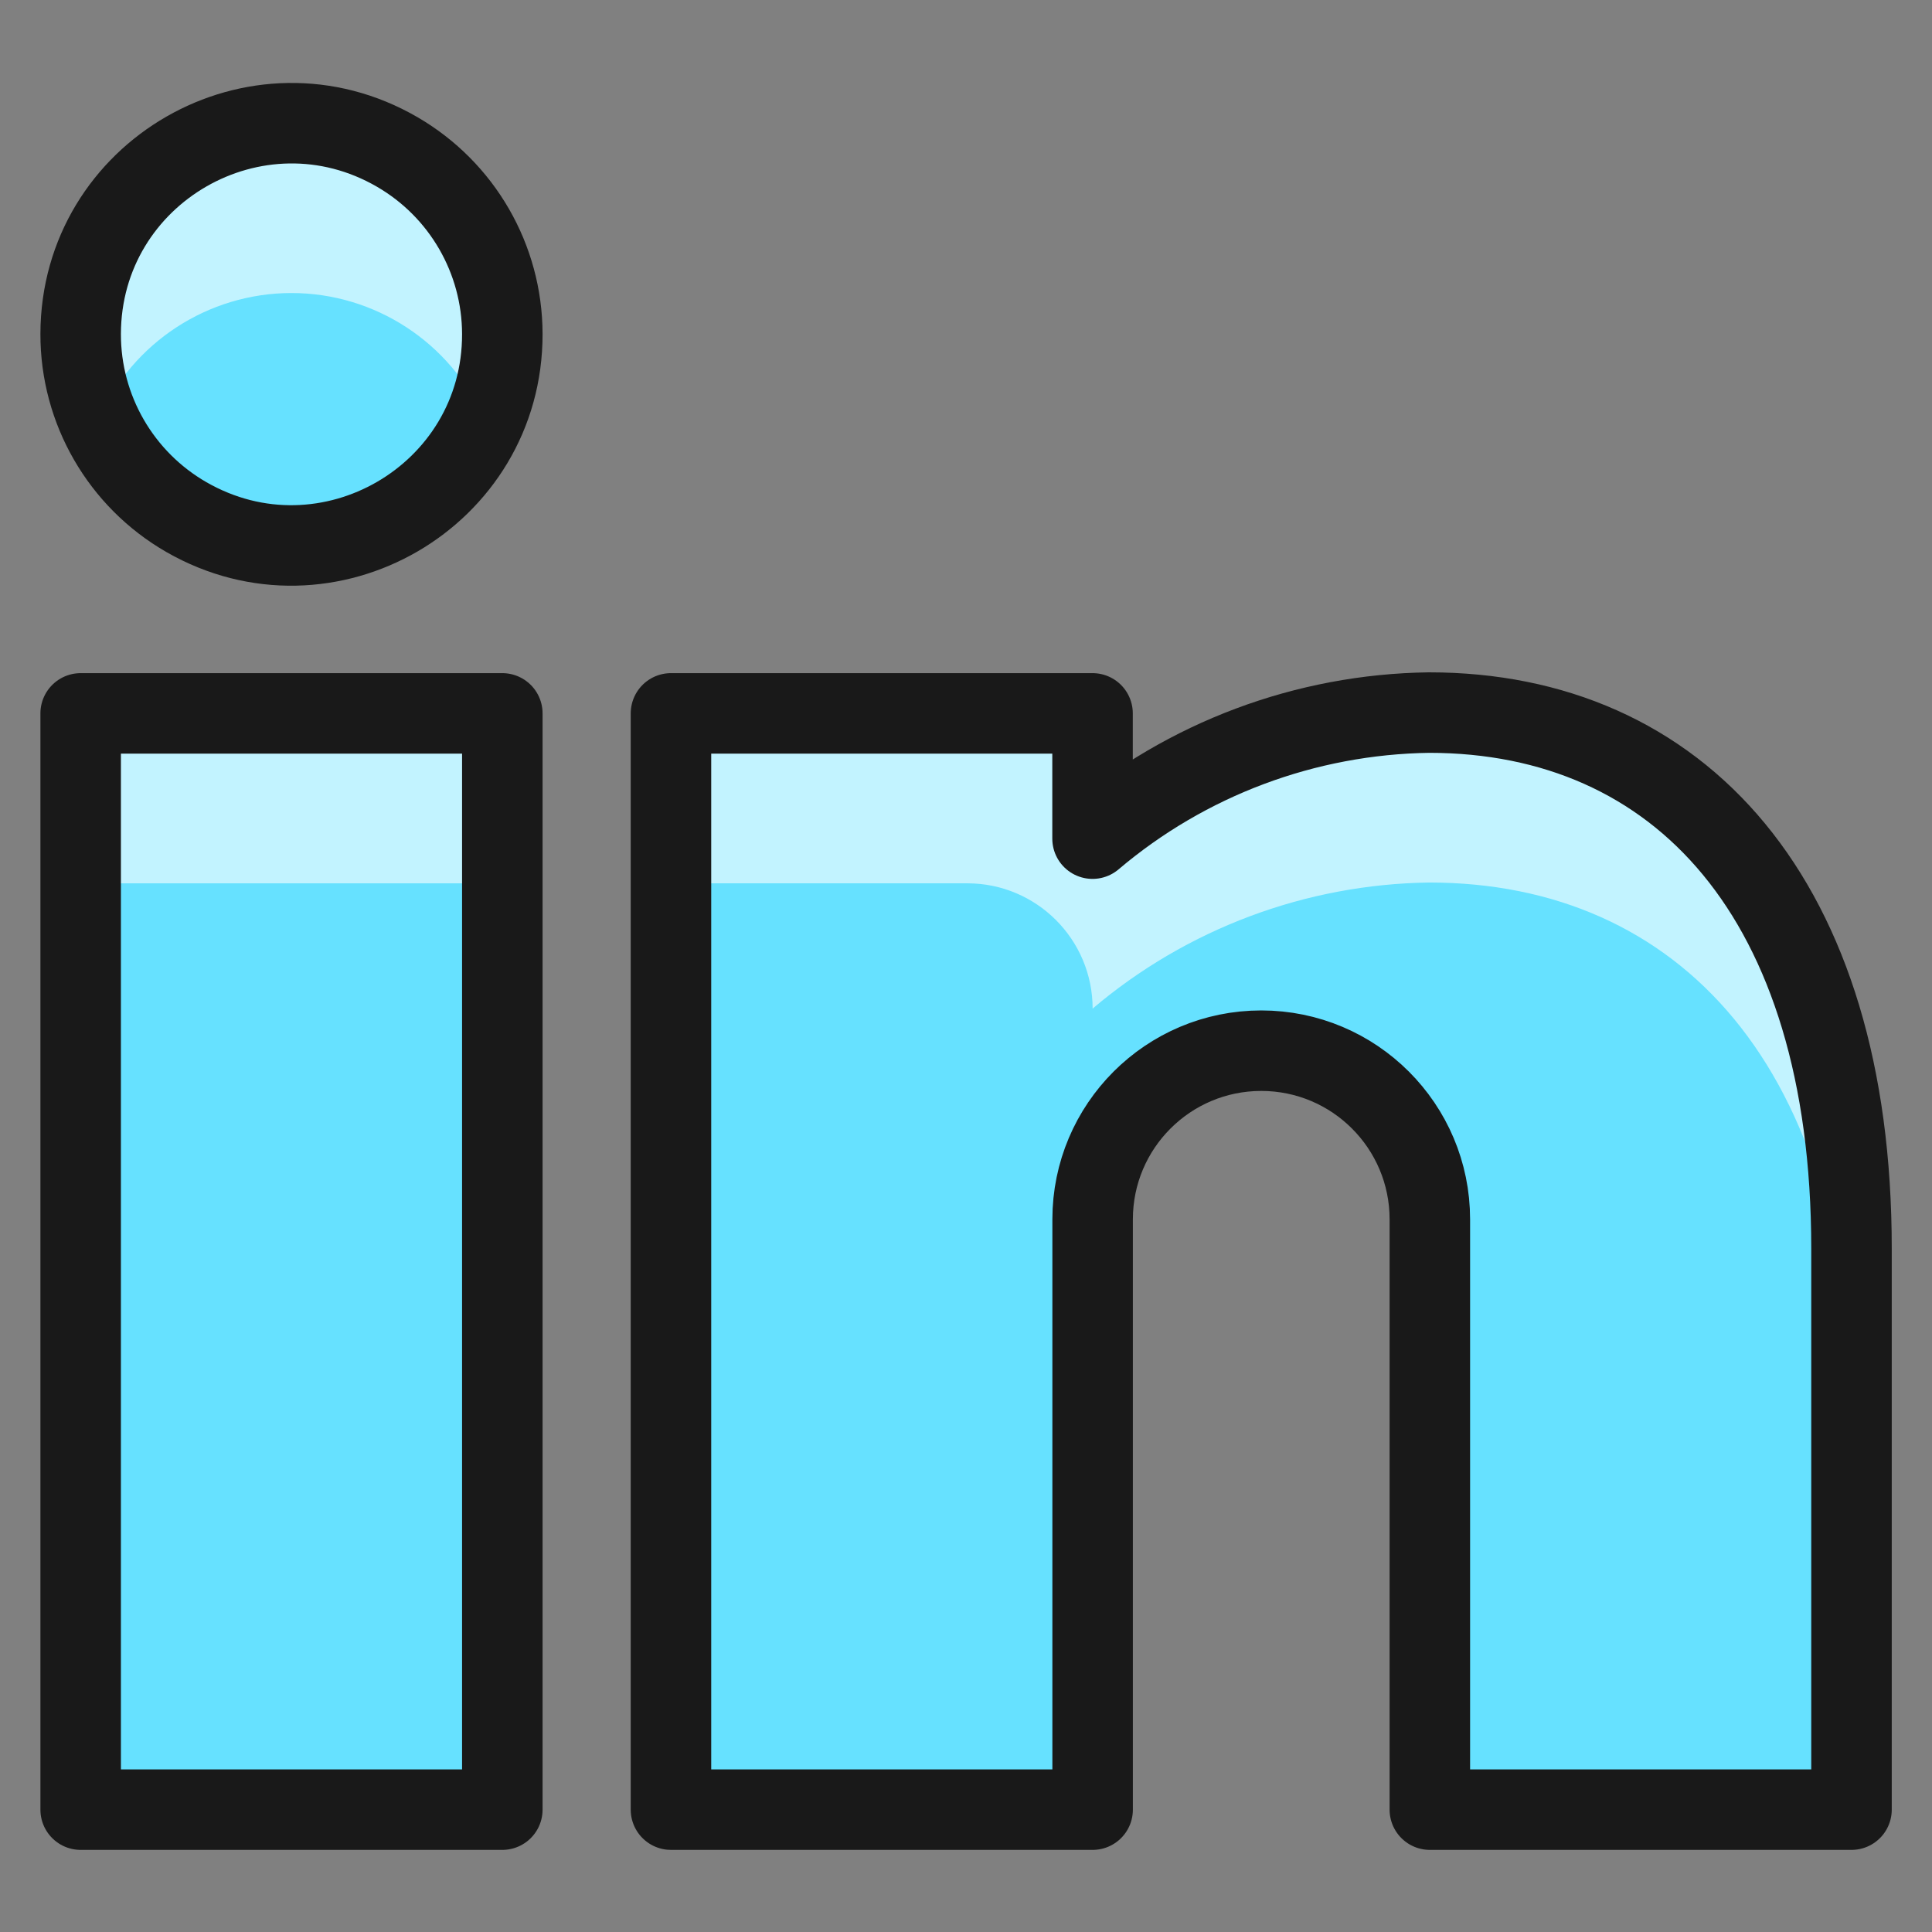
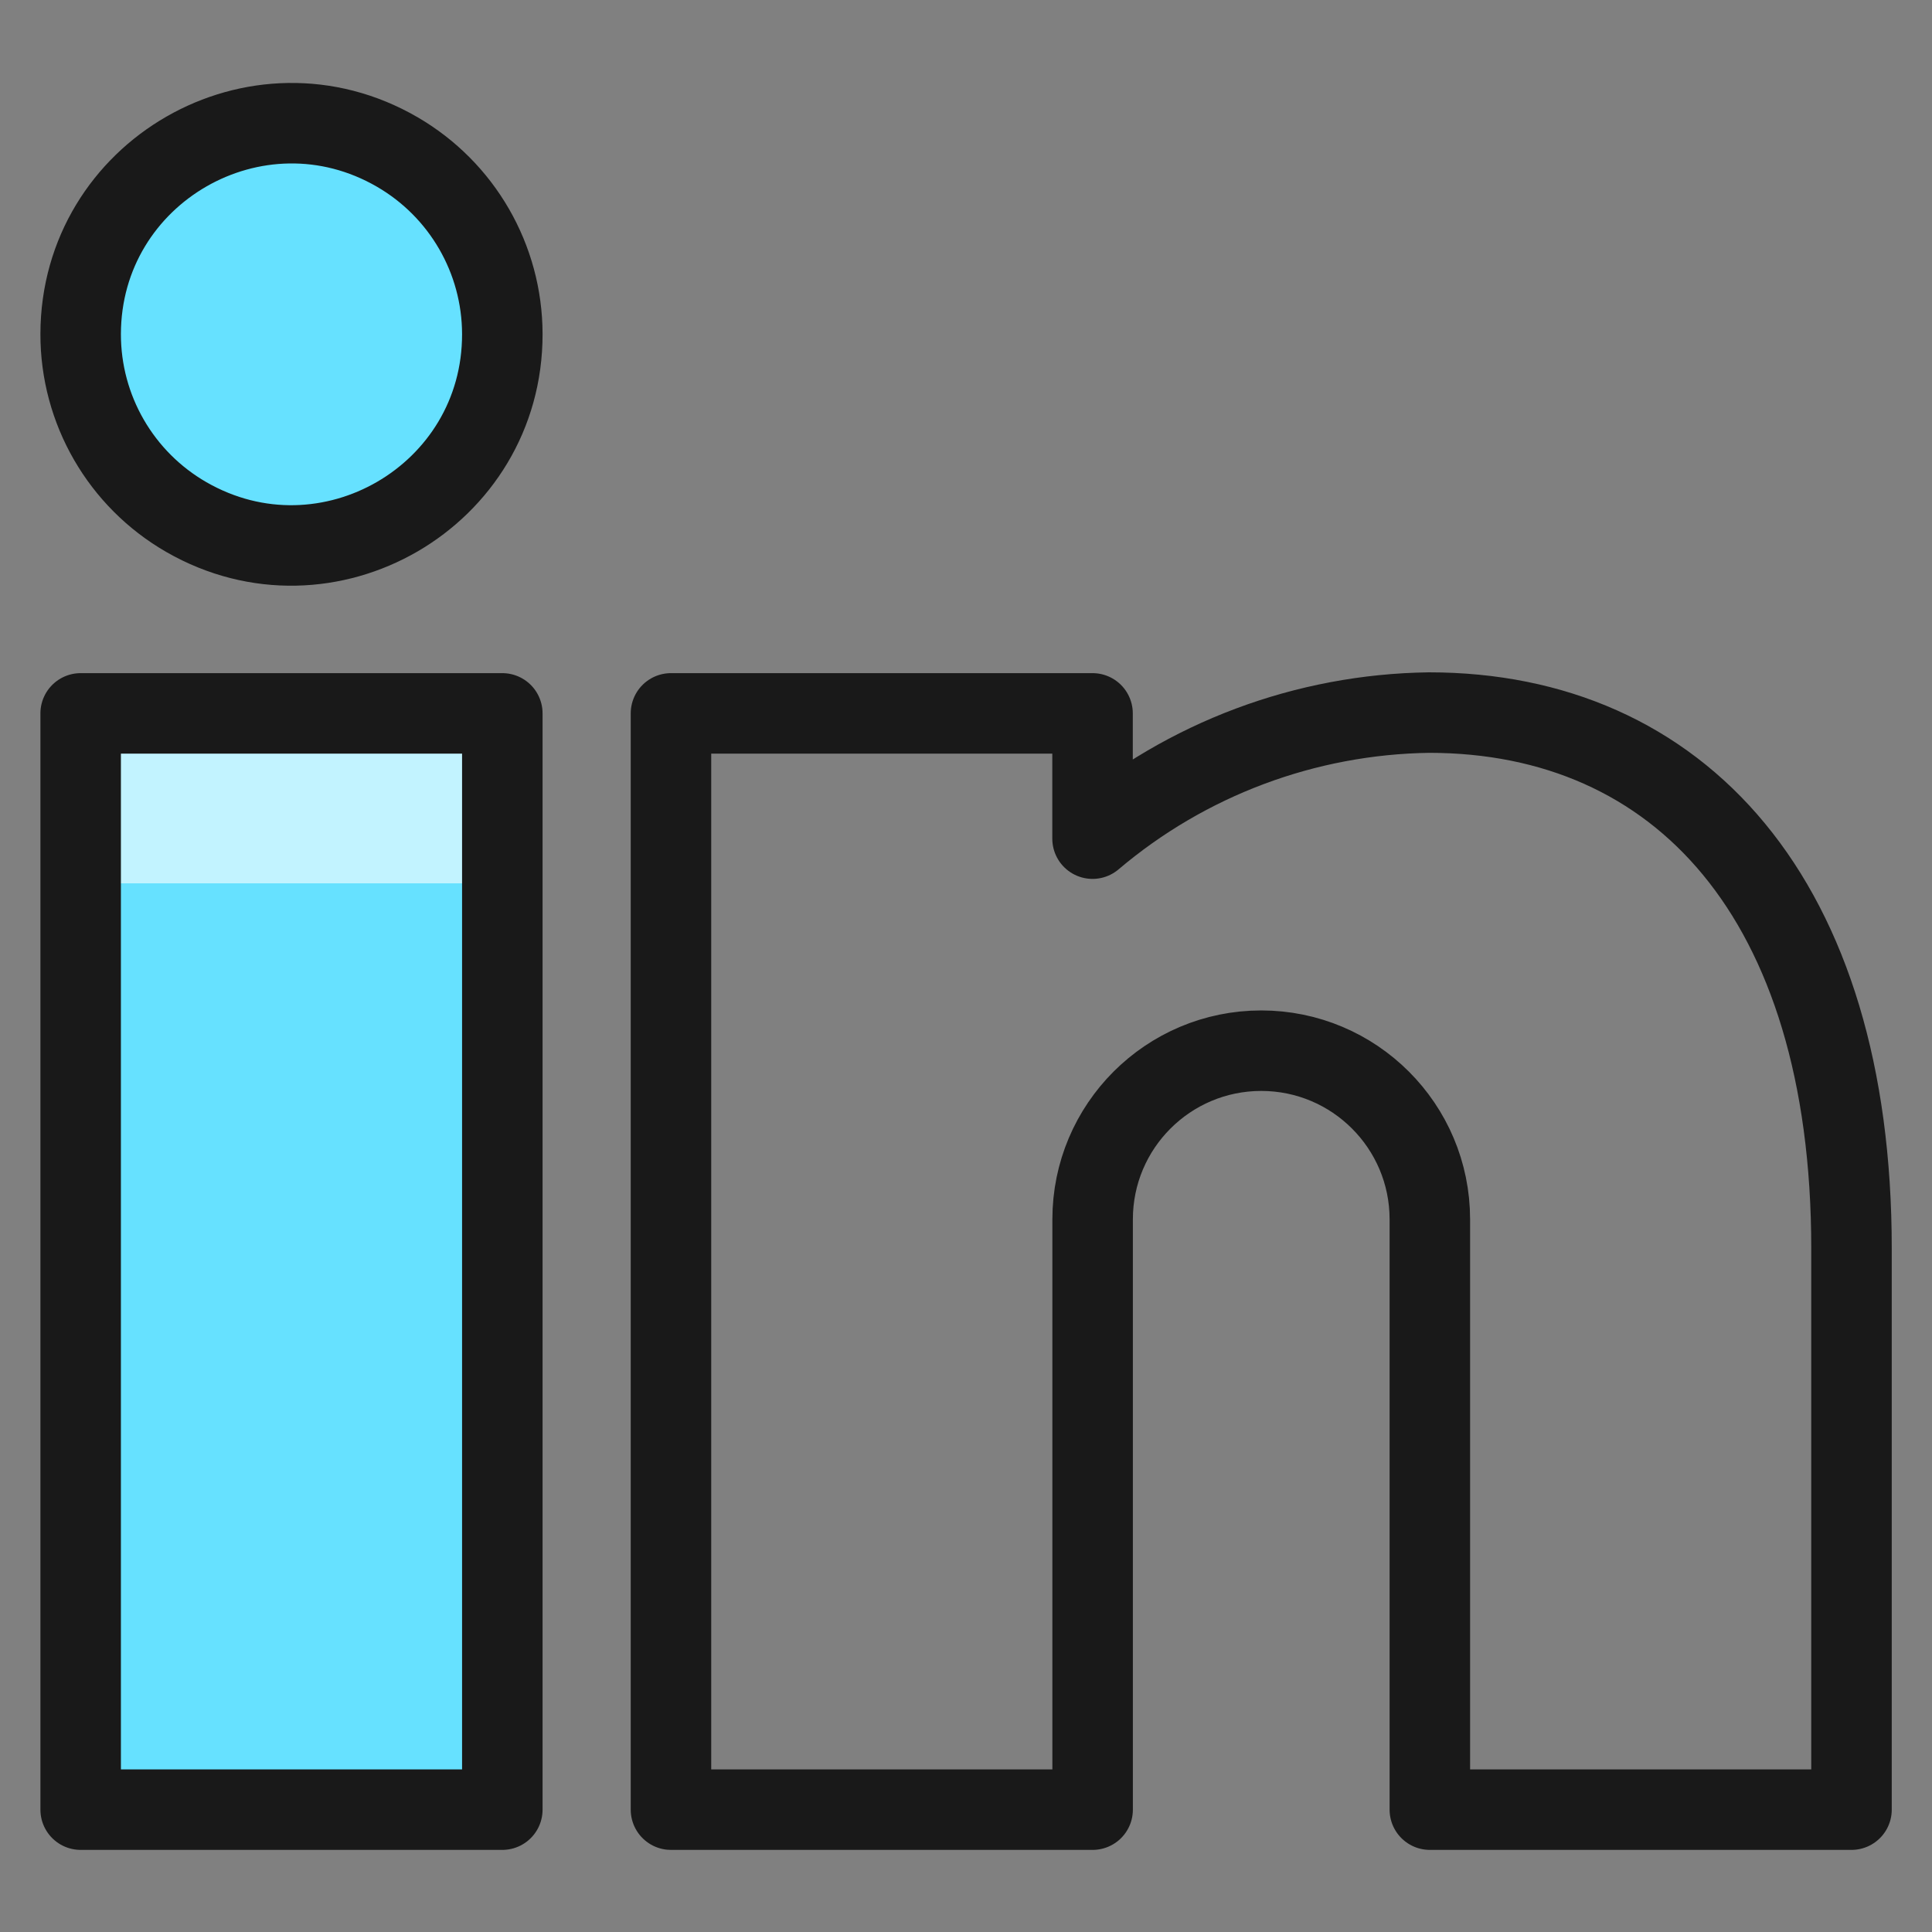
<svg xmlns="http://www.w3.org/2000/svg" fill="none" viewBox="0 0 24 24" id="Linkedin-Logo--Streamline-Ultimate">
  <rect x="0" y="0" width="24" height="24" fill="#808080" stroke="none" />
  <desc>Linkedin Logo Streamline Icon: https://streamlinehq.com</desc>
  <path fill="#66e1ff" d="M6.24 8.862H1.002V22.479h5.238V8.862Z" stroke-width="1" />
-   <path fill="#66e1ff" d="M15.668 13.052c-1.157 -0 -2.095 0.938 -2.095 2.095v7.333H8.335V8.862h5.238v1.556c1.169 -0.991 2.647 -1.545 4.18 -1.566 3.103 0 5.248 2.305 5.248 6.657v6.971h-5.238v-7.333c0 -1.157 -0.938 -2.095 -2.095 -2.095Z" stroke-width="1" />
  <path fill="#66e1ff" d="M3.621 6.767c2.016 0.004 3.28 -2.176 2.276 -3.924 -0.468 -0.814 -1.336 -1.316 -2.276 -1.314C1.605 1.533 0.349 3.718 1.361 5.462c0.468 0.806 1.328 1.303 2.26 1.305Z" stroke-width="1" />
  <path fill="#c2f3ff" d="M6.24 8.862H1.002v2.111h5.238V8.862Z" stroke-width="1" />
-   <path fill="#c2f3ff" d="M17.752 8.851c-1.532 0.021 -3.01 0.574 -4.18 1.565V8.862H8.335v2.111h3.682c0.859 0 1.556 0.697 1.556 1.556 1.169 -0.991 2.647 -1.545 4.18 -1.566 3.103 0 5.248 2.299 5.248 6.657v-2.111c0 -4.358 -2.145 -6.657 -5.248 -6.657Z" stroke-width="1" />
-   <path fill="#c2f3ff" d="M3.621 3.64c1.037 0.001 1.975 0.614 2.393 1.563 0.818 -1.843 -0.665 -3.88 -2.67 -3.667 -1.767 0.188 -2.838 2.043 -2.117 3.667 0.418 -0.949 1.357 -1.562 2.394 -1.563Z" stroke-width="1" />
  <path stroke="#191919" stroke-linecap="round" stroke-linejoin="round" d="M6.24 22.48H1.002V8.862h5.238V22.48Zm9.428 -9.428c-1.157 -0 -2.095 0.938 -2.095 2.095v7.333H8.335V8.862h5.237v1.556c1.169 -0.991 2.647 -1.545 4.18 -1.566 3.103 0 5.248 2.304 5.248 6.657v6.971h-5.238v-7.333c0 -1.157 -0.938 -2.095 -2.095 -2.095ZM6.24 4.148C6.244 6.164 4.064 7.428 2.316 6.424c-0.814 -0.468 -1.316 -1.336 -1.314 -2.276C1.006 2.132 3.191 0.876 4.935 1.888c0.806 0.468 1.303 1.328 1.305 2.26Z" stroke-width="1" />
</svg>